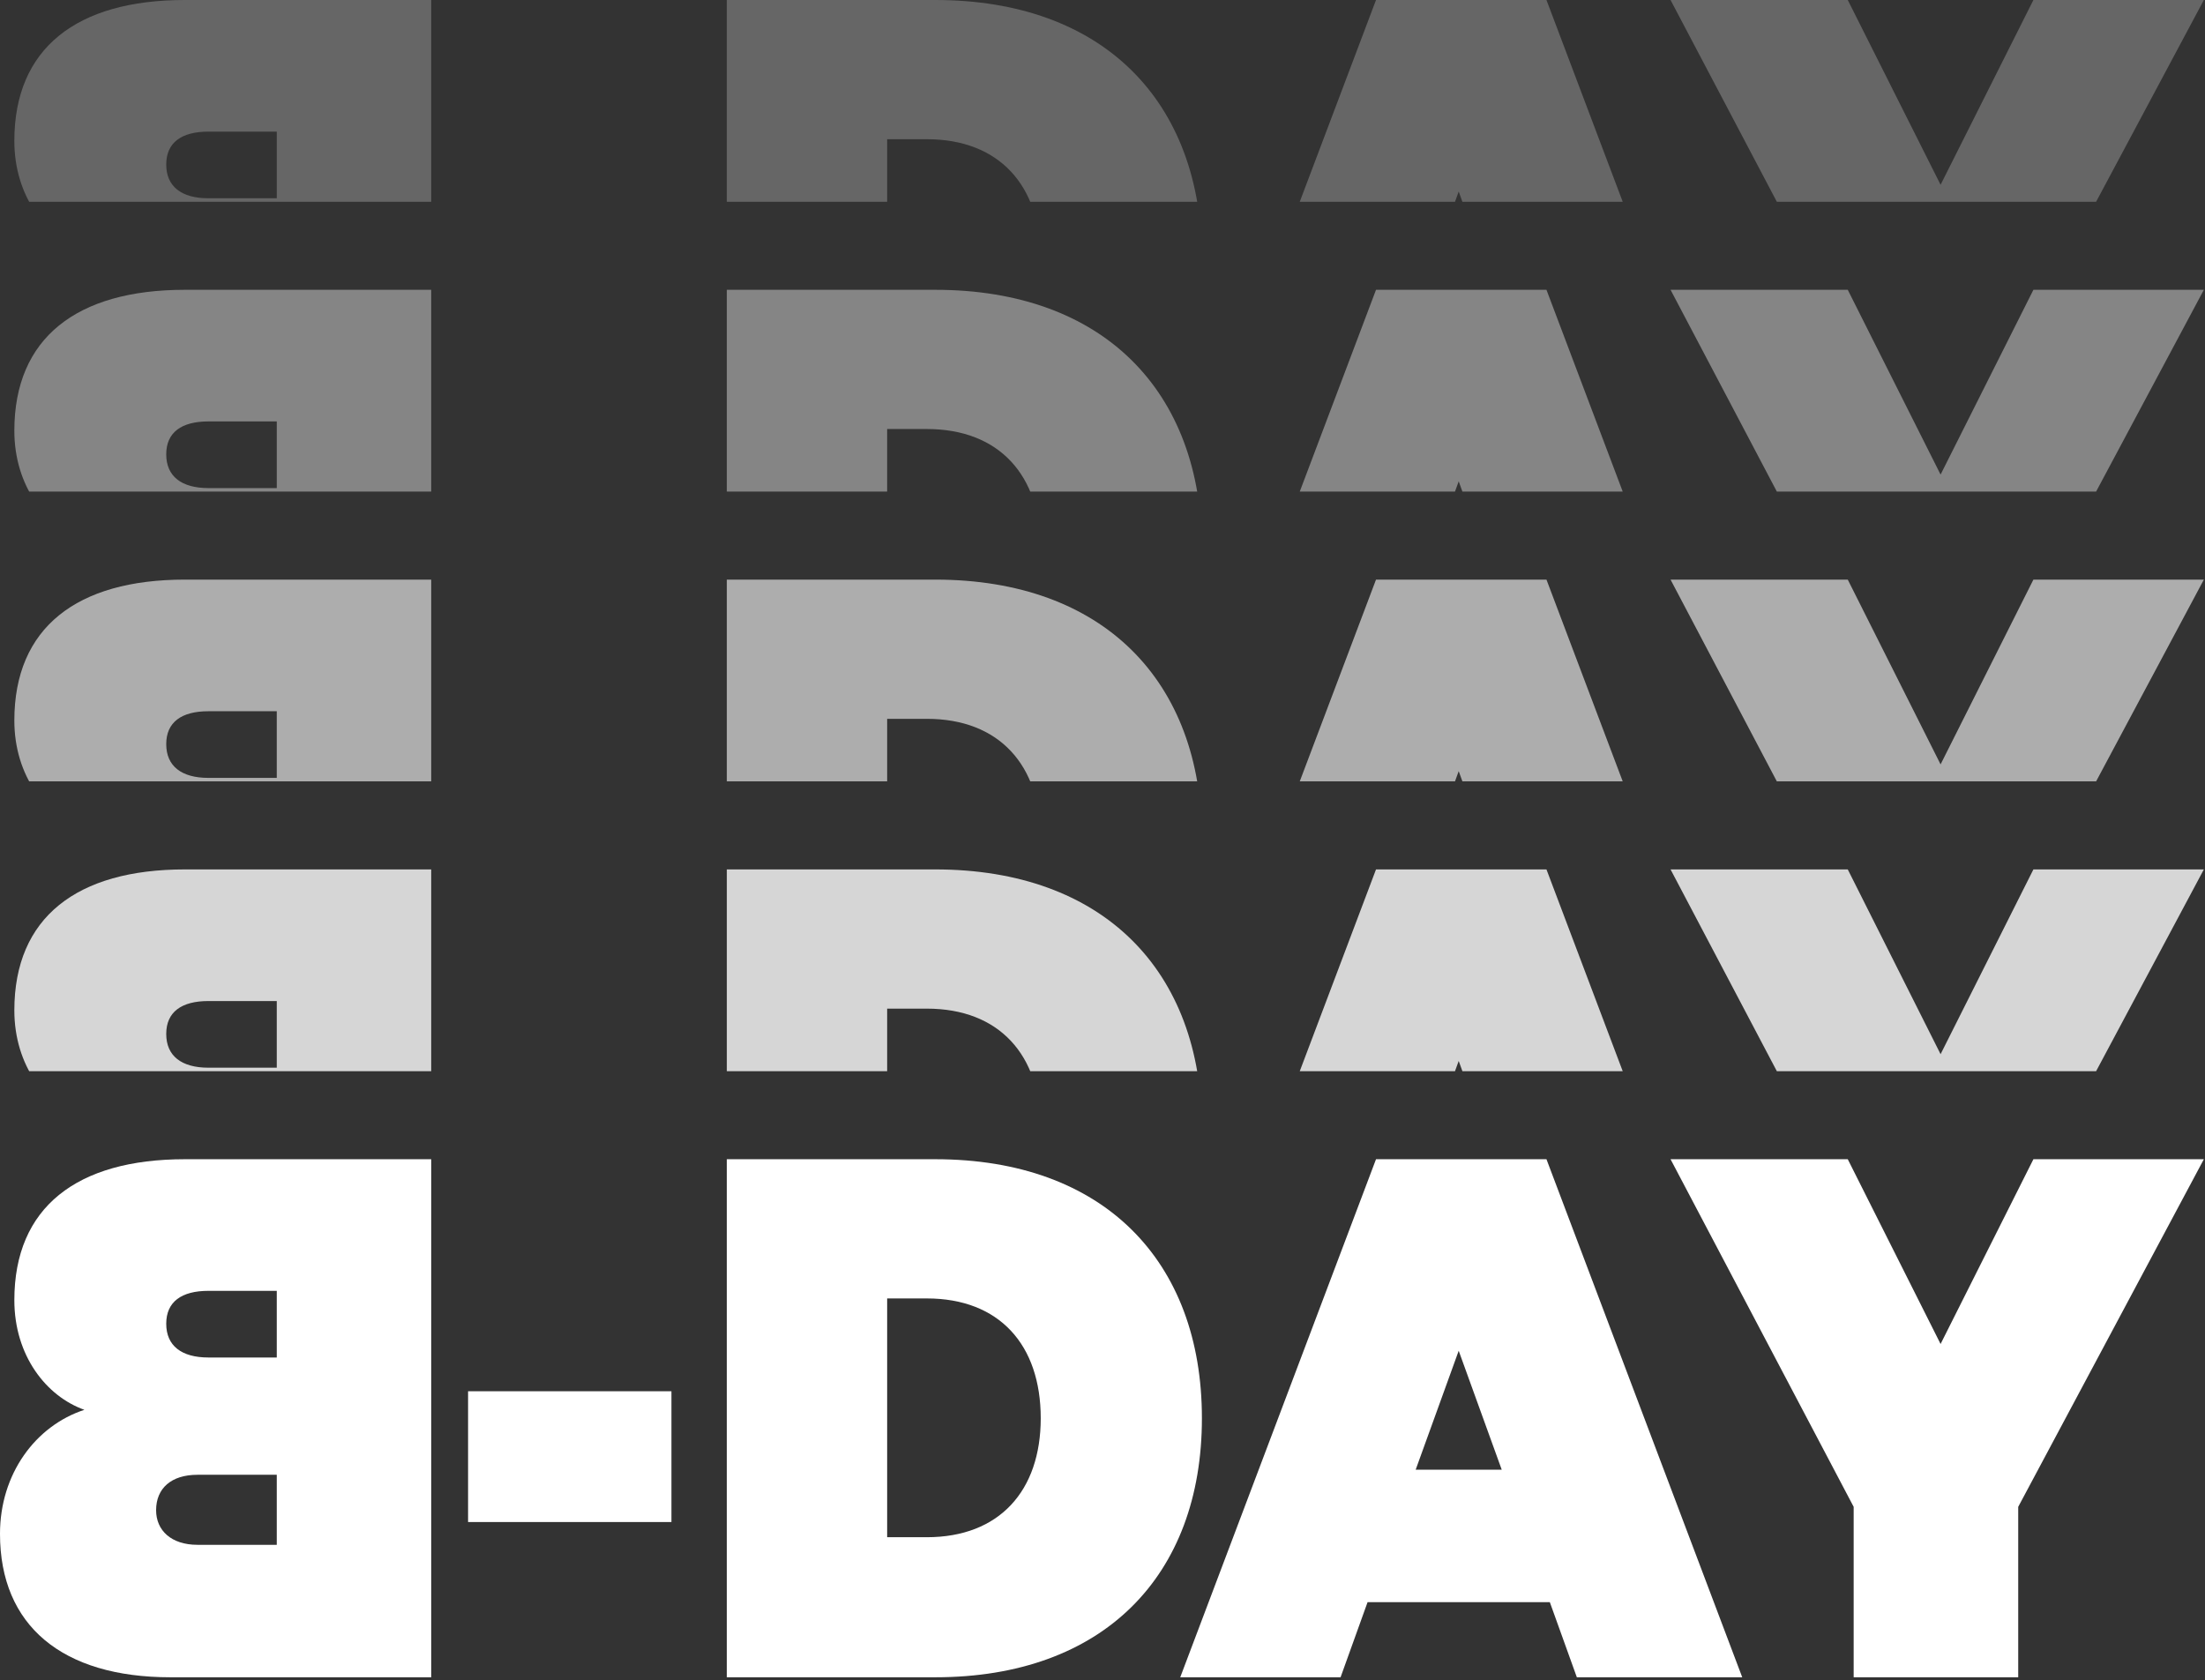
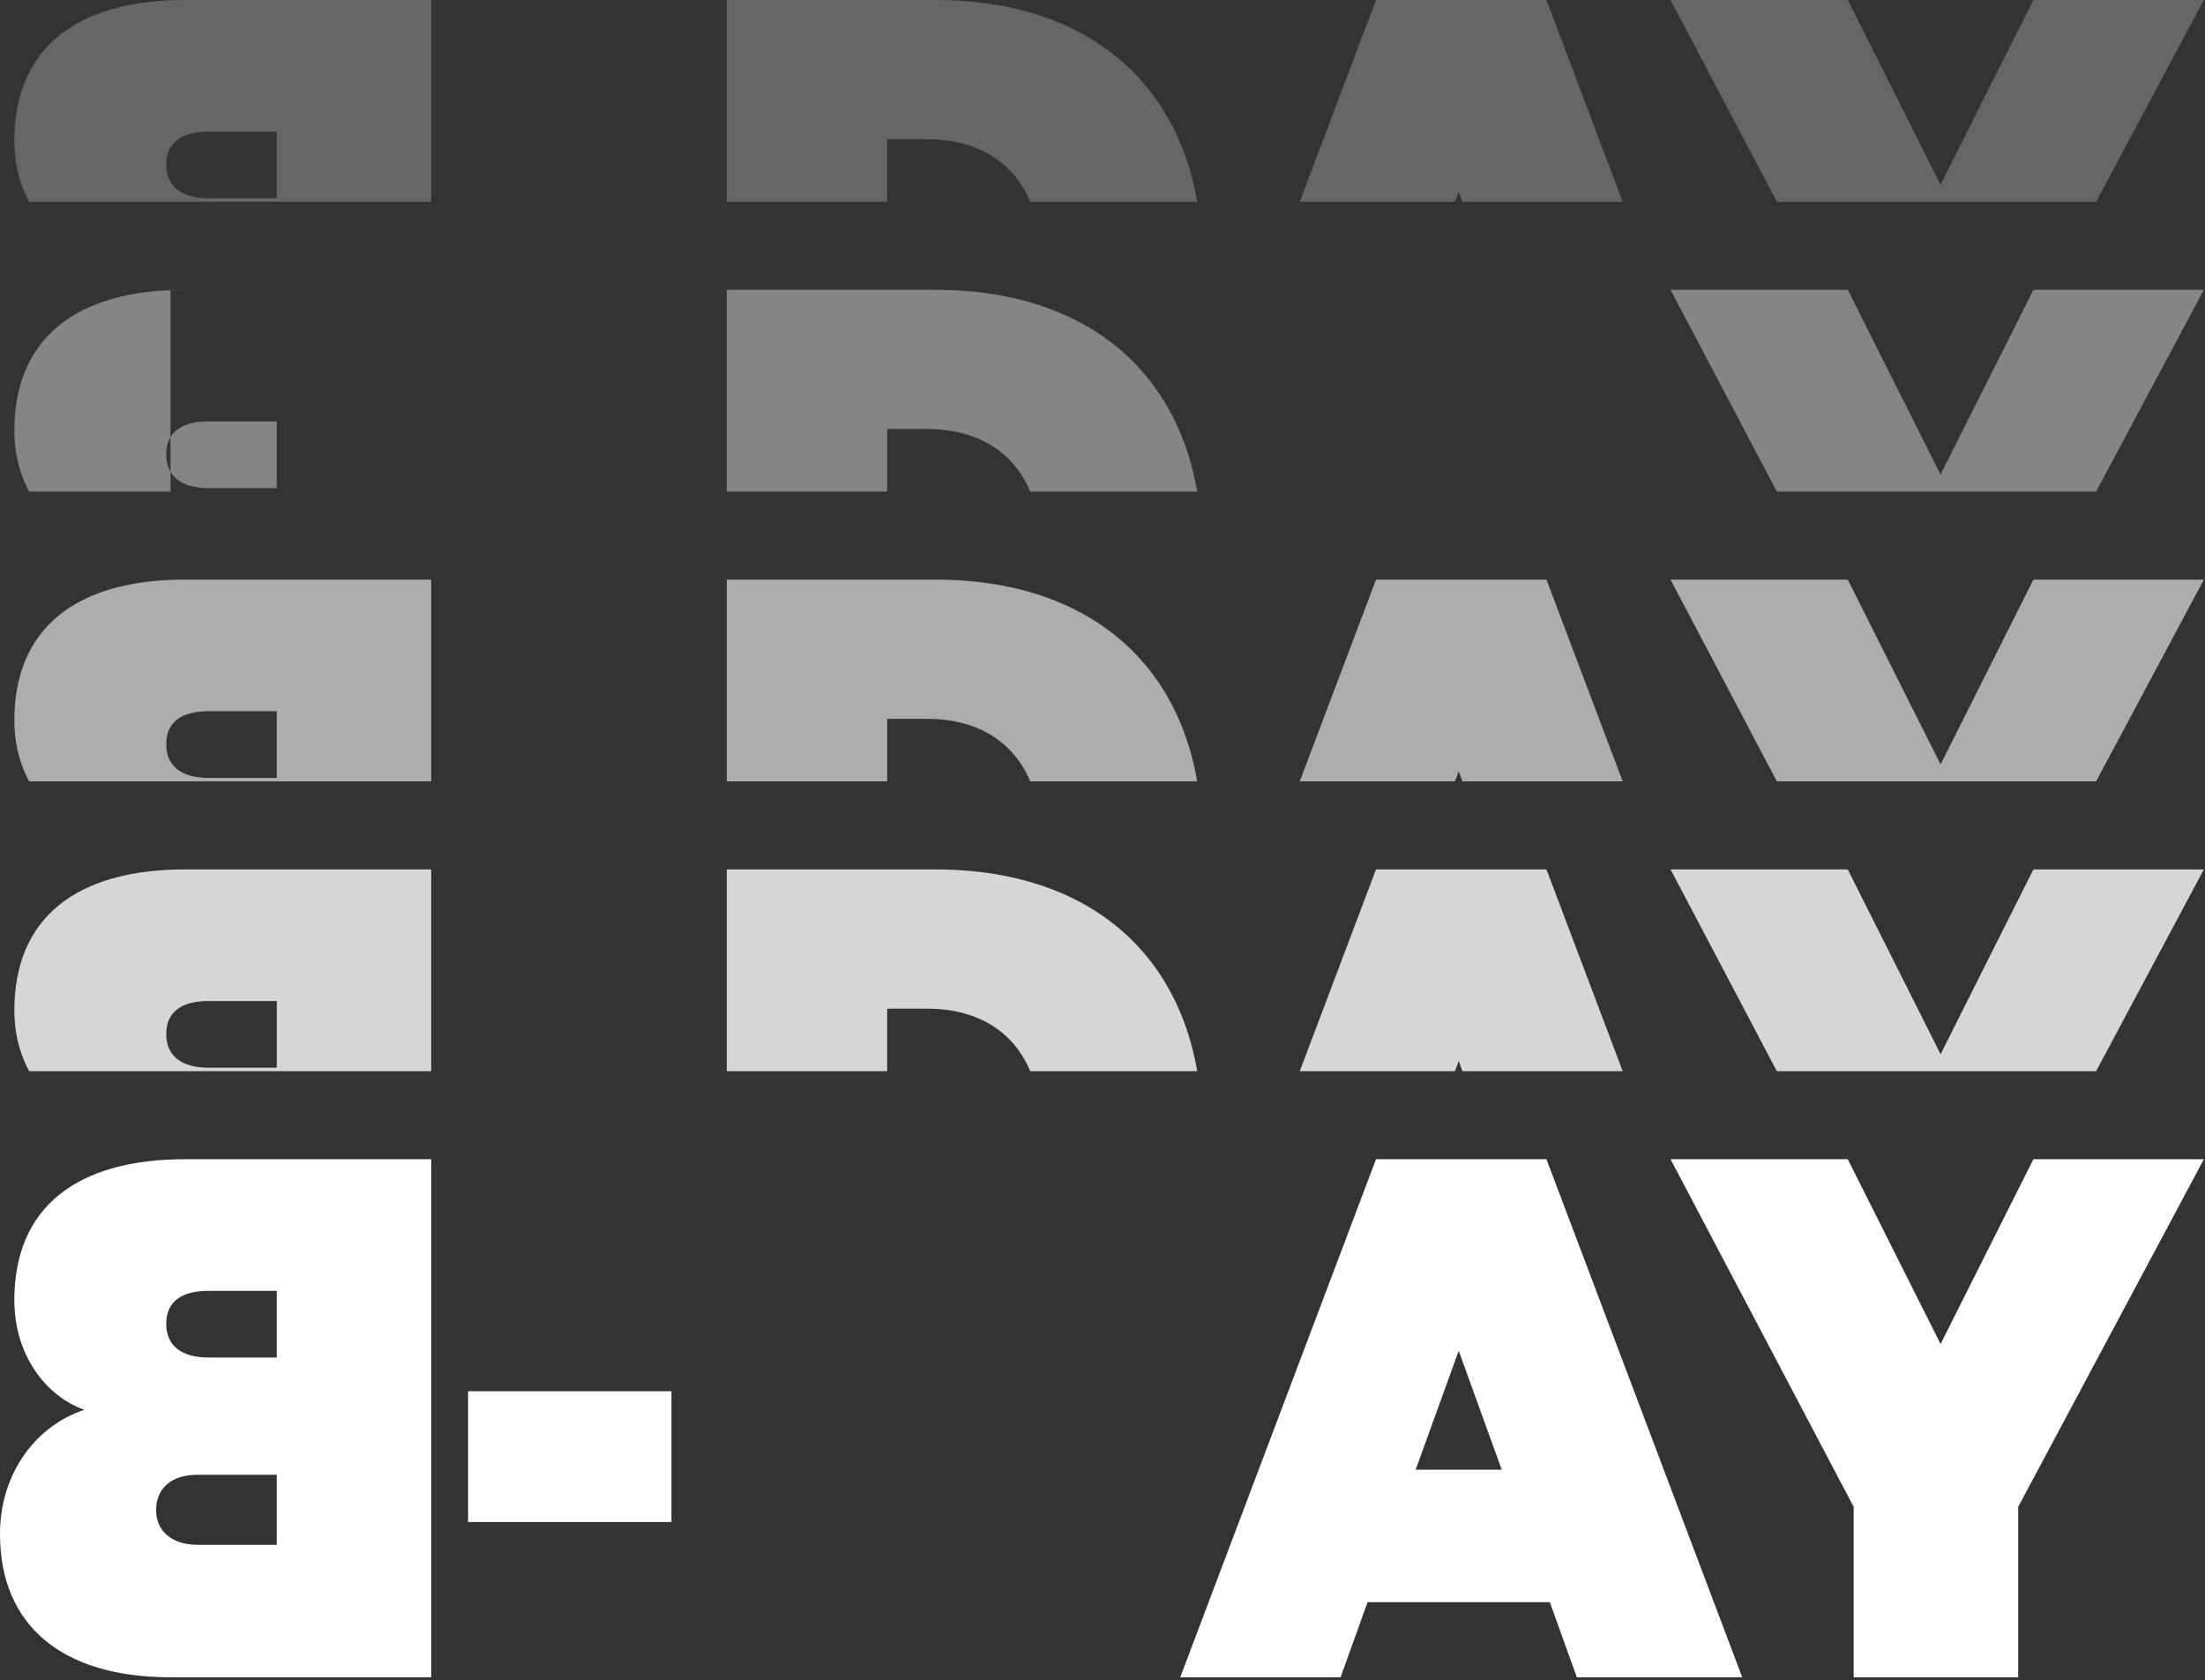
<svg xmlns="http://www.w3.org/2000/svg" width="601" height="458" viewBox="0 0 601 458" fill="none">
  <rect x="0" y="0" width="601" height="458" fill="#333333" stroke="none" />
  <g clip-path="url(#clip0_9013_53601)">
    <path d="M528.93 50.37L554.23 0H600.69L550.09 94.76V141.22H505.24V94.76L455.33 0H503.63L528.93 50.37Z" fill="white" fill-opacity="0.25" />
    <path d="M375.048 0H421.508L474.867 141.22H429.788L422.427 120.75H372.747L365.388 141.22H321.688L375.048 0ZM397.587 52.21L385.858 84.64H409.318L397.587 52.21Z" fill="white" fill-opacity="0.25" />
    <path d="M241.805 103.04H252.615C272.395 103.04 283.665 90.39 283.665 70.61C283.665 50.6 272.395 37.95 252.615 37.95H241.805V103.04ZM198.105 141.22V0H254.915C300.685 0 327.595 27.6 327.595 70.61C327.595 113.62 300.685 141.22 254.915 141.22H198.105Z" fill="white" fill-opacity="0.25" />
    <path d="M22.999 68.31C9.659 72.68 -0.001 85.79 -0.001 102.12C-0.001 127.19 17.019 141.22 46.459 141.22H117.529V0H50.369C20.929 0 3.909 13.11 3.909 38.41C3.909 53.59 12.649 64.63 22.999 68.31ZM75.439 54.05H56.809C49.449 54.05 45.309 50.83 45.309 44.85C45.309 38.87 49.449 35.88 56.809 35.88H75.439V54.05ZM75.439 86.02V105.11H53.819C46.689 105.11 42.549 101.2 42.549 95.68C42.549 89.7 46.689 86.02 53.819 86.02H75.439Z" fill="white" fill-opacity="0.25" />
  </g>
  <g clip-path="url(#clip1_9013_53601)">
    <path d="M528.93 129.37L554.23 79H600.69L550.09 173.76V220.22H505.24V173.76L455.33 79H503.63L528.93 129.37Z" fill="white" fill-opacity="0.4" />
-     <path d="M375.048 79H421.508L474.867 220.22H429.788L422.427 199.75H372.747L365.388 220.22H321.688L375.048 79ZM397.587 131.21L385.858 163.64H409.318L397.587 131.21Z" fill="white" fill-opacity="0.4" />
    <path d="M241.805 182.04H252.615C272.395 182.04 283.665 169.39 283.665 149.61C283.665 129.6 272.395 116.95 252.615 116.95H241.805V182.04ZM198.105 220.22V79H254.915C300.685 79 327.595 106.6 327.595 149.61C327.595 192.62 300.685 220.22 254.915 220.22H198.105Z" fill="white" fill-opacity="0.4" />
-     <path d="M22.999 147.31C9.659 151.68 -0.001 164.79 -0.001 181.12C-0.001 206.19 17.019 220.22 46.459 220.22H117.529V79H50.369C20.929 79 3.909 92.11 3.909 117.41C3.909 132.59 12.649 143.63 22.999 147.31ZM75.439 133.05H56.809C49.449 133.05 45.309 129.83 45.309 123.85C45.309 117.87 49.449 114.88 56.809 114.88H75.439V133.05ZM75.439 165.02V184.11H53.819C46.689 184.11 42.549 180.2 42.549 174.68C42.549 168.7 46.689 165.02 53.819 165.02H75.439Z" fill="white" fill-opacity="0.4" />
+     <path d="M22.999 147.31C9.659 151.68 -0.001 164.79 -0.001 181.12C-0.001 206.19 17.019 220.22 46.459 220.22V79H50.369C20.929 79 3.909 92.11 3.909 117.41C3.909 132.59 12.649 143.63 22.999 147.31ZM75.439 133.05H56.809C49.449 133.05 45.309 129.83 45.309 123.85C45.309 117.87 49.449 114.88 56.809 114.88H75.439V133.05ZM75.439 165.02V184.11H53.819C46.689 184.11 42.549 180.2 42.549 174.68C42.549 168.7 46.689 165.02 53.819 165.02H75.439Z" fill="white" fill-opacity="0.4" />
  </g>
  <g clip-path="url(#clip2_9013_53601)">
    <path d="M528.93 208.37L554.23 158H600.69L550.09 252.76V299.22H505.24V252.76L455.33 158H503.63L528.93 208.37Z" fill="white" fill-opacity="0.6" />
    <path d="M375.048 158H421.508L474.867 299.22H429.788L422.427 278.75H372.747L365.388 299.22H321.688L375.048 158ZM397.587 210.21L385.858 242.64H409.318L397.587 210.21Z" fill="white" fill-opacity="0.6" />
    <path d="M241.805 261.04H252.615C272.395 261.04 283.665 248.39 283.665 228.61C283.665 208.6 272.395 195.95 252.615 195.95H241.805V261.04ZM198.105 299.22V158H254.915C300.685 158 327.595 185.6 327.595 228.61C327.595 271.62 300.685 299.22 254.915 299.22H198.105Z" fill="white" fill-opacity="0.6" />
    <path d="M22.999 226.31C9.659 230.68 -0.001 243.79 -0.001 260.12C-0.001 285.19 17.019 299.22 46.459 299.22H117.529V158H50.369C20.929 158 3.909 171.11 3.909 196.41C3.909 211.59 12.649 222.63 22.999 226.31ZM75.439 212.05H56.809C49.449 212.05 45.309 208.83 45.309 202.85C45.309 196.87 49.449 193.88 56.809 193.88H75.439V212.05ZM75.439 244.02V263.11H53.819C46.689 263.11 42.549 259.2 42.549 253.68C42.549 247.7 46.689 244.02 53.819 244.02H75.439Z" fill="white" fill-opacity="0.6" />
  </g>
  <g clip-path="url(#clip3_9013_53601)">
    <path d="M528.93 287.37L554.23 237H600.69L550.09 331.76V378.22H505.24V331.76L455.33 237H503.63L528.93 287.37Z" fill="white" fill-opacity="0.8" />
    <path d="M375.048 237H421.508L474.867 378.22H429.788L422.427 357.75H372.747L365.388 378.22H321.688L375.048 237ZM397.587 289.21L385.858 321.64H409.318L397.587 289.21Z" fill="white" fill-opacity="0.8" />
    <path d="M241.805 340.04H252.615C272.395 340.04 283.665 327.39 283.665 307.61C283.665 287.6 272.395 274.95 252.615 274.95H241.805V340.04ZM198.105 378.22V237H254.915C300.685 237 327.595 264.6 327.595 307.61C327.595 350.62 300.685 378.22 254.915 378.22H198.105Z" fill="white" fill-opacity="0.8" />
    <path d="M22.999 305.31C9.659 309.68 -0.001 322.79 -0.001 339.12C-0.001 364.19 17.019 378.22 46.459 378.22H117.529V237H50.369C20.929 237 3.909 250.11 3.909 275.41C3.909 290.59 12.649 301.63 22.999 305.31ZM75.439 291.05H56.809C49.449 291.05 45.309 287.83 45.309 281.85C45.309 275.87 49.449 272.88 56.809 272.88H75.439V291.05ZM75.439 323.02V342.11H53.819C46.689 342.11 42.549 338.2 42.549 332.68C42.549 326.7 46.689 323.02 53.819 323.02H75.439Z" fill="white" fill-opacity="0.8" />
  </g>
  <path d="M528.93 366.37L554.23 316H600.69L550.09 410.76V457.22H505.24V410.76L455.33 316H503.63L528.93 366.37Z" fill="white" />
  <path d="M375.048 316H421.508L474.867 457.22H429.788L422.427 436.75H372.747L365.388 457.22H321.688L375.048 316ZM397.587 368.21L385.858 400.64H409.318L397.587 368.21Z" fill="white" />
-   <path d="M241.805 419.04H252.615C272.395 419.04 283.665 406.39 283.665 386.61C283.665 366.6 272.395 353.95 252.615 353.95H241.805V419.04ZM198.105 457.22V316H254.915C300.685 316 327.595 343.6 327.595 386.61C327.595 429.62 300.685 457.22 254.915 457.22H198.105Z" fill="white" />
  <path d="M127.578 414.9V379.25H183.008V414.9H127.578Z" fill="white" />
  <path d="M22.999 384.31C9.659 388.68 -0.001 401.79 -0.001 418.12C-0.001 443.19 17.019 457.22 46.459 457.22H117.529V316H50.369C20.929 316 3.909 329.11 3.909 354.41C3.909 369.59 12.649 380.63 22.999 384.31ZM75.439 370.05H56.809C49.449 370.05 45.309 366.83 45.309 360.85C45.309 354.87 49.449 351.88 56.809 351.88H75.439V370.05ZM75.439 402.02V421.11H53.819C46.689 421.11 42.549 417.2 42.549 411.68C42.549 405.7 46.689 402.02 53.819 402.02H75.439Z" fill="white" />
  <defs>
    <clipPath id="clip0_9013_53601">
      <rect width="600.691" height="55" fill="white" />
    </clipPath>
    <clipPath id="clip1_9013_53601">
      <rect width="600.691" height="55" fill="white" transform="translate(0 79)" />
    </clipPath>
    <clipPath id="clip2_9013_53601">
      <rect width="600.691" height="55" fill="white" transform="translate(0 158)" />
    </clipPath>
    <clipPath id="clip3_9013_53601">
      <rect width="600.691" height="55" fill="white" transform="translate(0 237)" />
    </clipPath>
  </defs>
</svg>